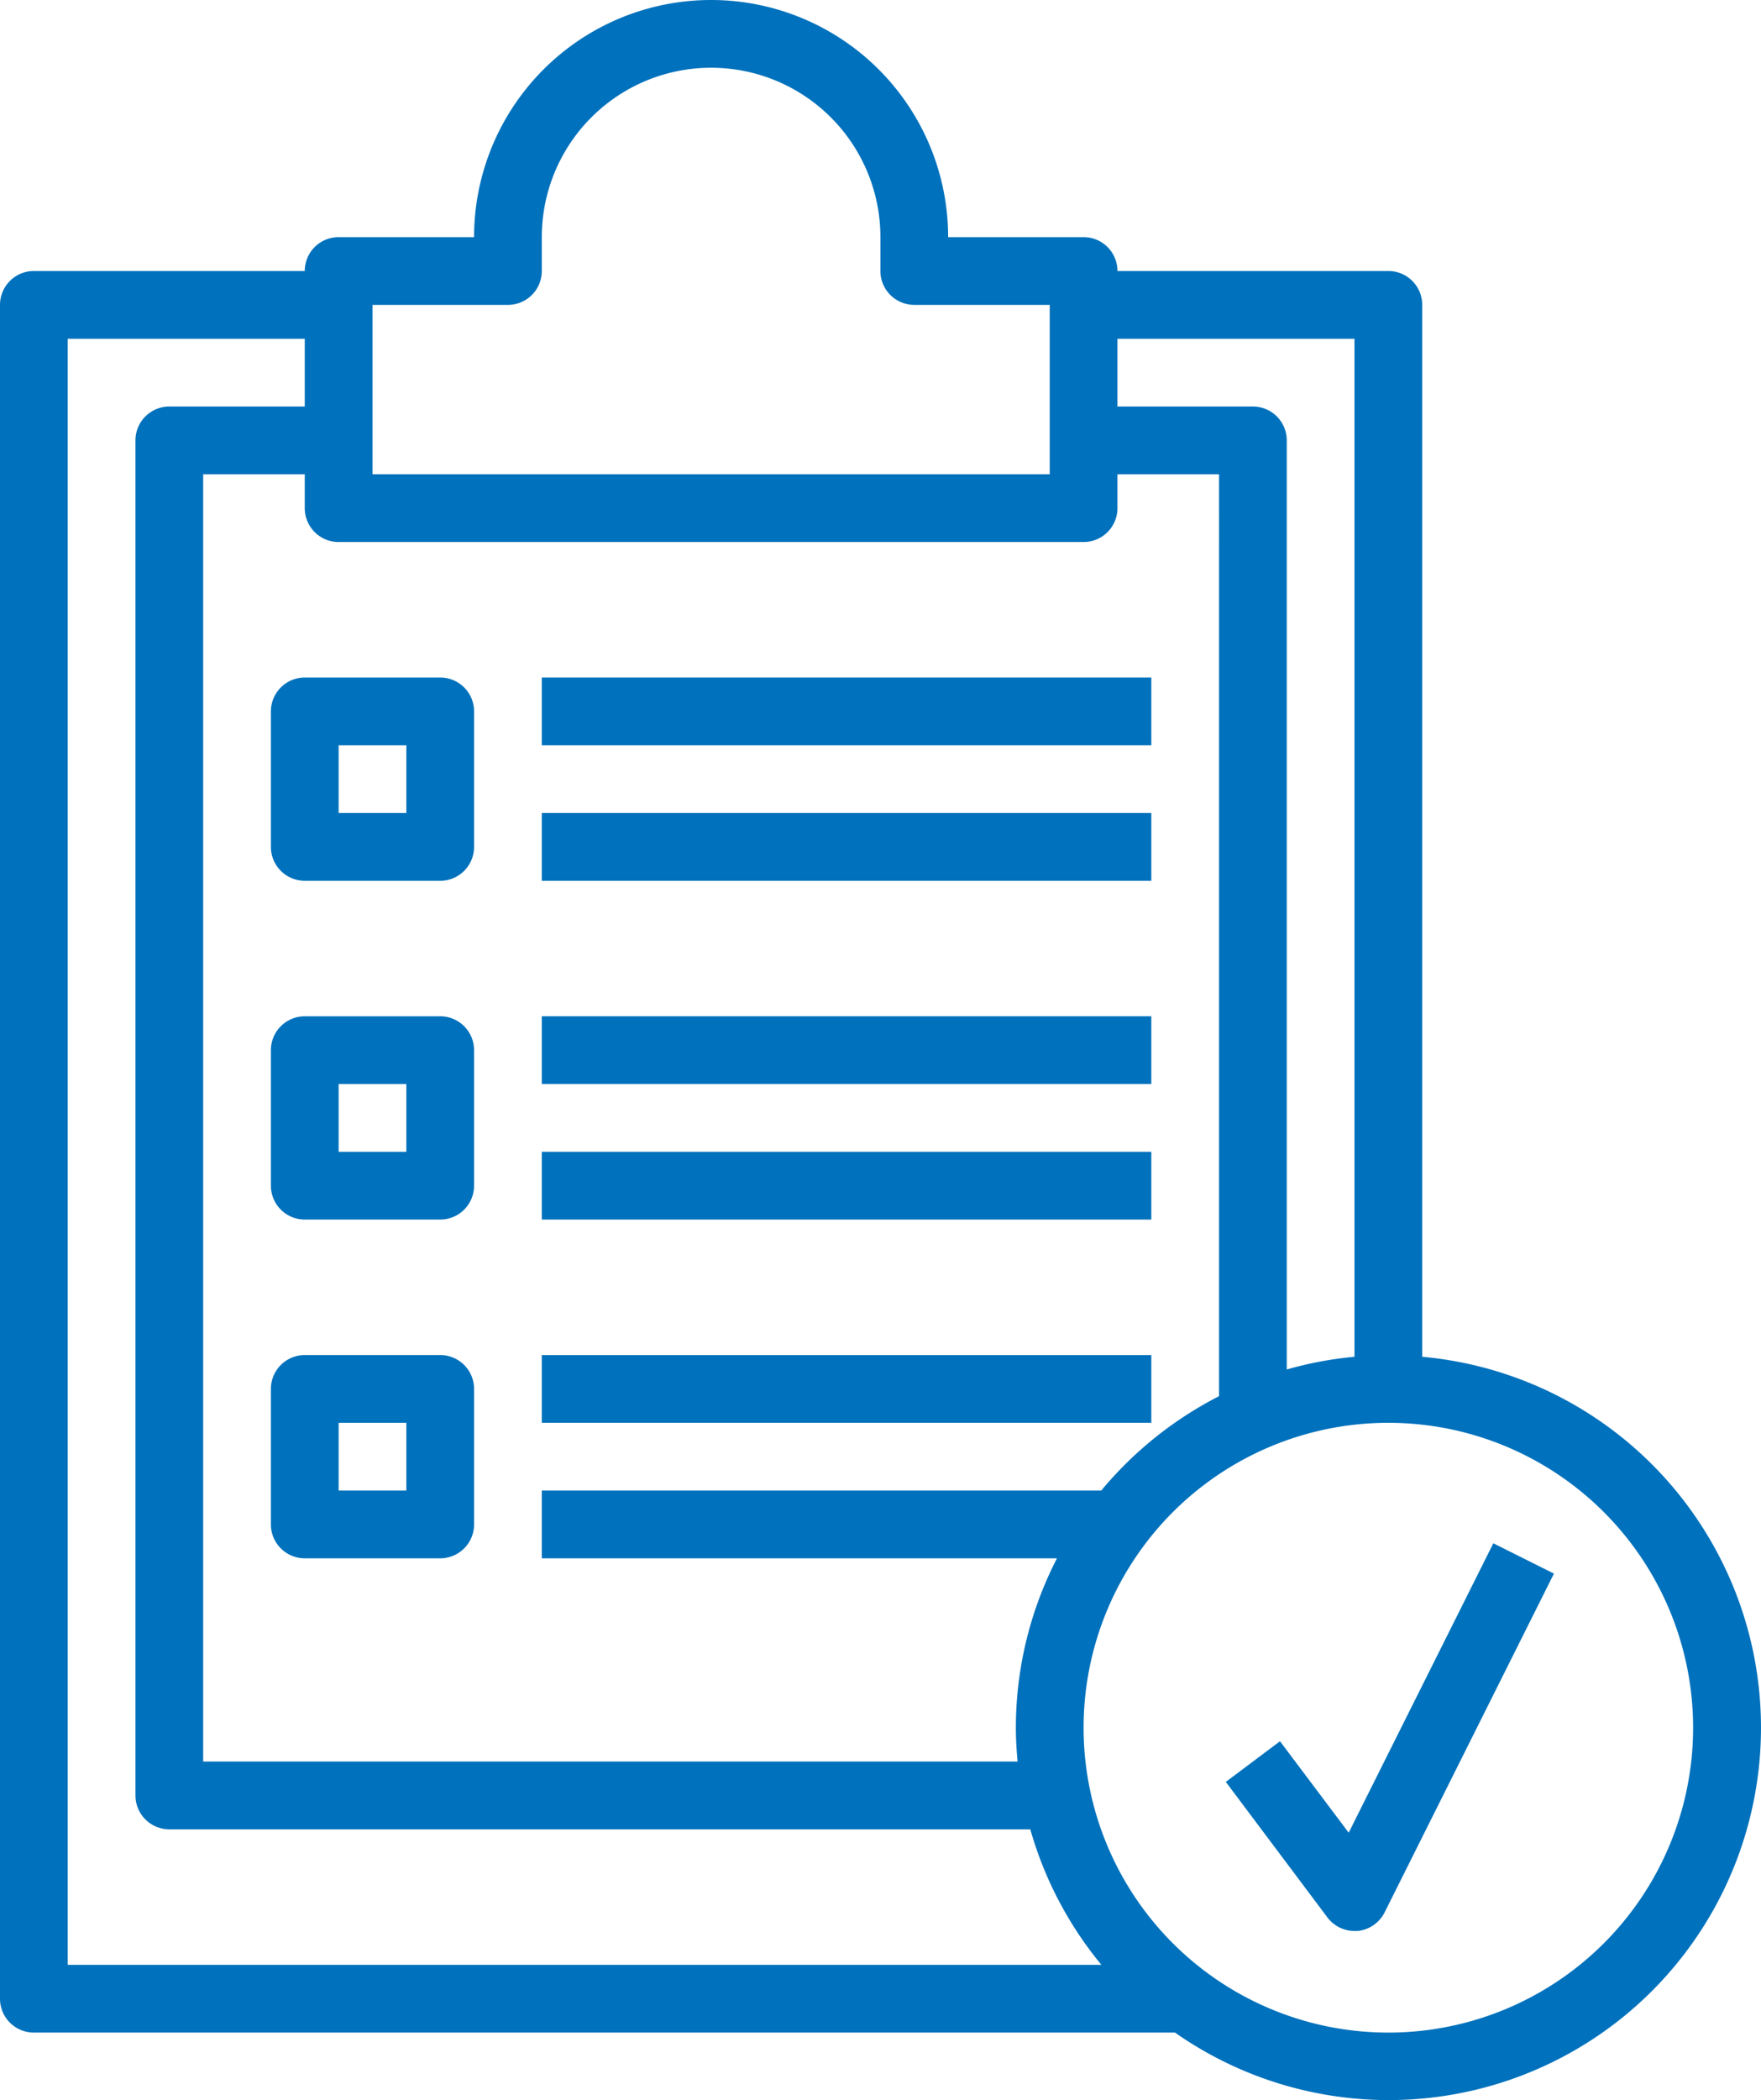
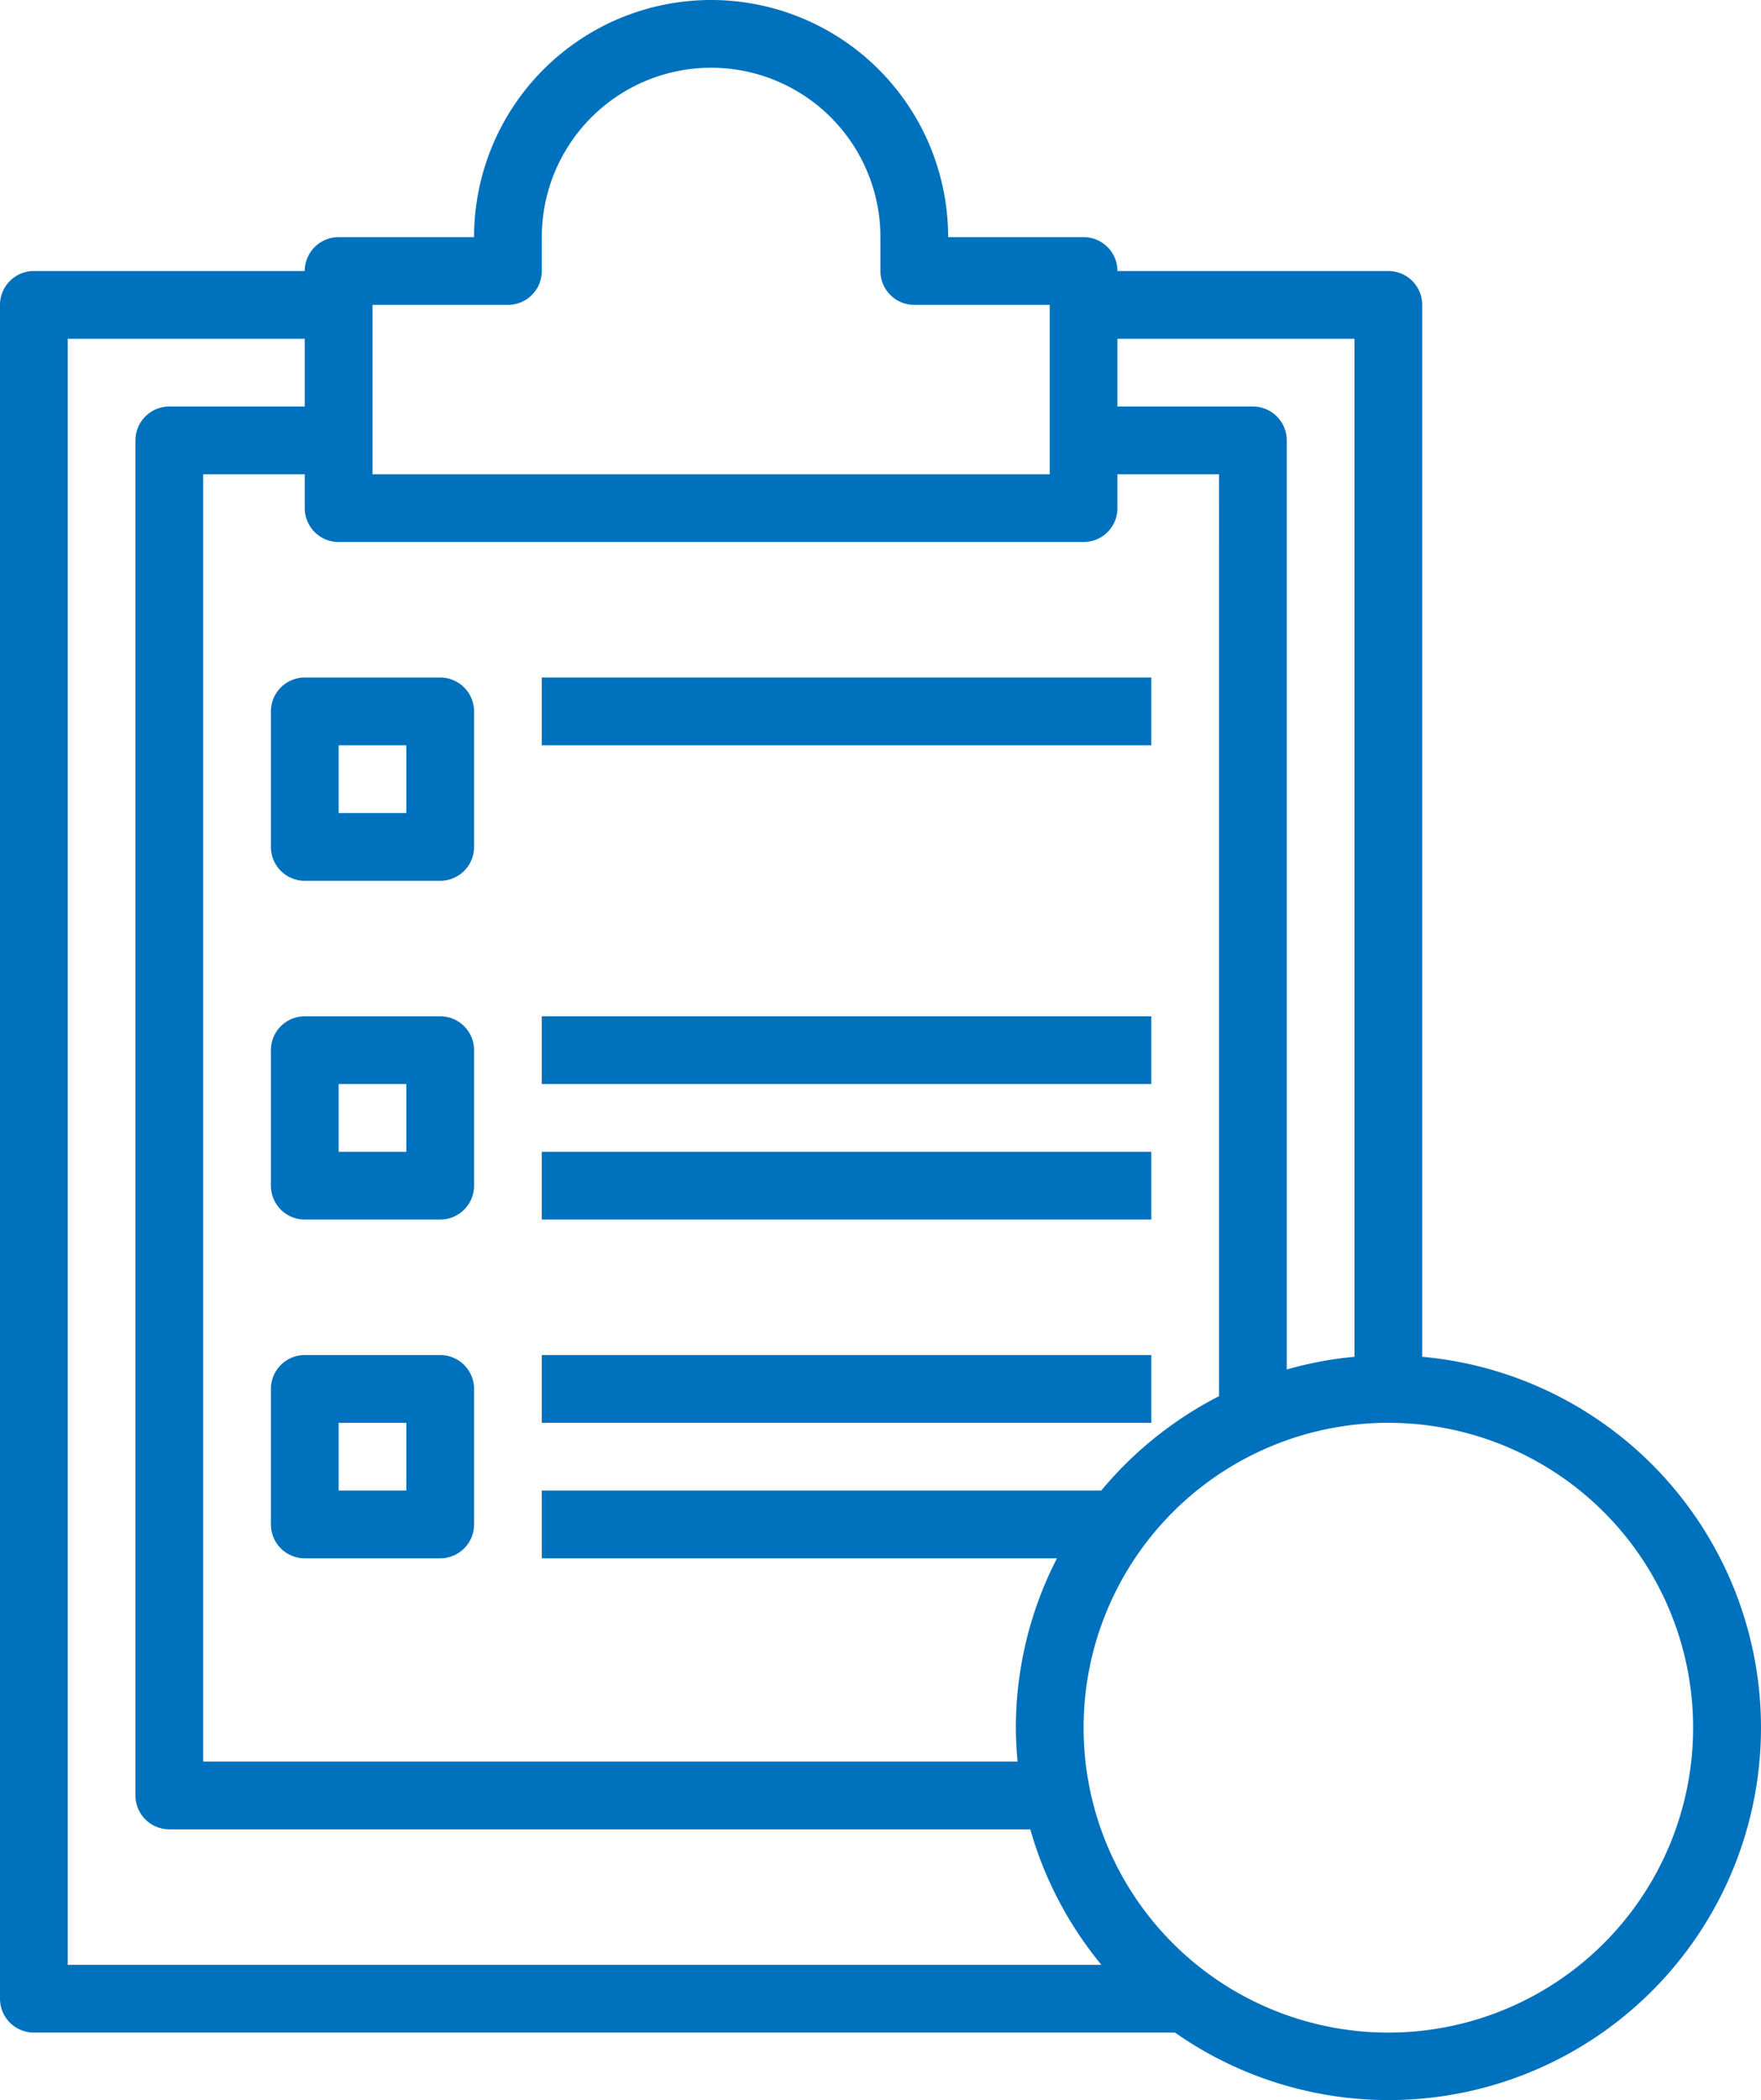
<svg xmlns="http://www.w3.org/2000/svg" width="52.005" height="61.993" viewBox="0 0 52.005 61.993">
  <g id="check" transform="translate(-6 -1)">
    <path id="Path_34691" data-name="Path 34691" d="M14,22v4a1,1,0,0,0,1,1h4a1,1,0,0,0,1-1V22a1,1,0,0,0-1-1H15A1,1,0,0,0,14,22Zm2,1h2v2H16Z" fill="#0071bc" />
    <path id="Path_34692" data-name="Path 34692" d="M19,31H15a1,1,0,0,0-1,1v4a1,1,0,0,0,1,1h4a1,1,0,0,0,1-1V32A1,1,0,0,0,19,31Zm-1,4H16V33h2Z" fill="#0071bc" />
    <path id="Path_34693" data-name="Path 34693" d="M19,41H15a1,1,0,0,0-1,1v4a1,1,0,0,0,1,1h4a1,1,0,0,0,1-1V42A1,1,0,0,0,19,41Zm-1,4H16V43h2Z" fill="#0071bc" />
    <path id="Path_34694" data-name="Path 34694" d="M22,21H40v2H22Z" fill="#0071bc" />
-     <path id="Path_34695" data-name="Path 34695" d="M22,25H40v2H22Z" fill="#0071bc" />
    <path id="Path_34696" data-name="Path 34696" d="M22,31H40v2H22Z" fill="#0071bc" />
    <path id="Path_34697" data-name="Path 34697" d="M22,35H40v2H22Z" fill="#0071bc" />
    <path id="Path_34698" data-name="Path 34698" d="M22,41H40v2H22Z" fill="#0071bc" />
    <path id="Path_34699" data-name="Path 34699" d="M48,41.051V10a1,1,0,0,0-1-1H39a1,1,0,0,0-1-1H34A7,7,0,0,0,20,8H16a1,1,0,0,0-1,1H7a1,1,0,0,0-1,1V60a1,1,0,0,0,1,1H40.7A10.993,10.993,0,1,0,48,41.051ZM46,11V41.051a10.9,10.9,0,0,0-2,.375V14a1,1,0,0,0-1-1H39V11ZM17,10h4a1,1,0,0,0,1-1V8A5,5,0,0,1,32,8V9a1,1,0,0,0,1,1h4v5H17Zm21,7a1,1,0,0,0,1-1V15h3V42.214A11.089,11.089,0,0,0,38.521,45H22v2H37.214A10.928,10.928,0,0,0,36,52c0,.338.021.67.051,1H12V15h3v1a1,1,0,0,0,1,1ZM8,11h7v2H11a1,1,0,0,0-1,1V54a1,1,0,0,0,1,1H36.426a11,11,0,0,0,2.1,4H8ZM47,61a9,9,0,1,1,9-9A9,9,0,0,1,47,61Z" fill="#0071bc" />
-     <path id="Path_34700" data-name="Path 34700" d="M45.829,55.1,43.8,52.4l-1.6,1.2,3,4a1,1,0,0,0,.8.4h.09a1,1,0,0,0,.8-.549l5-10-1.79-.894Z" fill="#0071bc" />
  </g>
</svg>